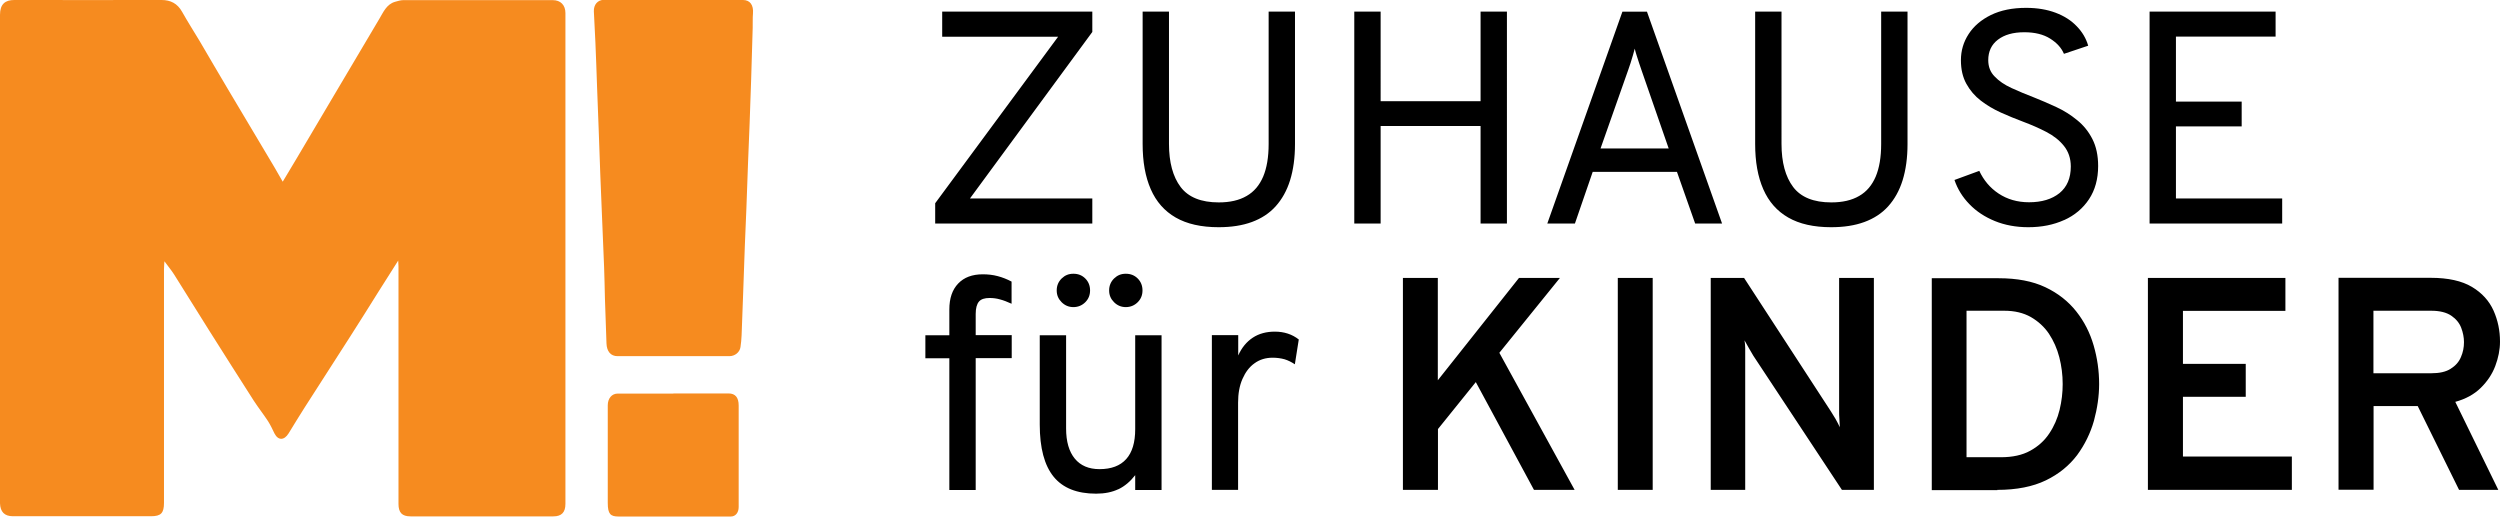
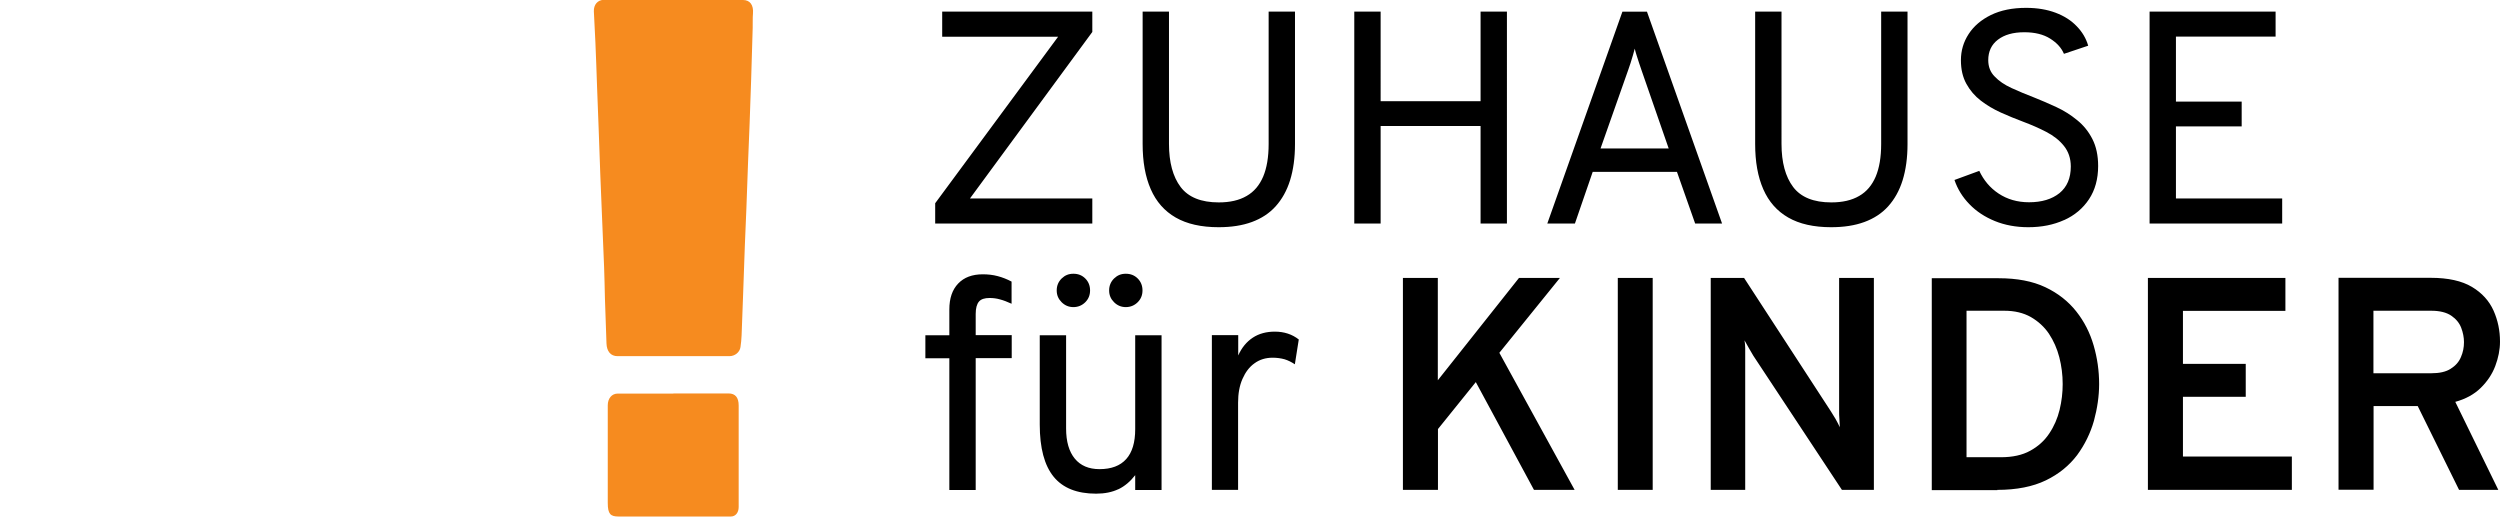
<svg xmlns="http://www.w3.org/2000/svg" id="Ebene_2" data-name="Ebene 2" viewBox="0 0 178.36 36.85">
  <defs>
    <style>
      .cls-1 {
        fill: #f68b1f;
      }
    </style>
  </defs>
  <g id="Ebene_1-2" data-name="Ebene 1">
    <g>
-       <path class="cls-1" d="M20.16,12.98c.36-.6.68-1.13,1-1.67.82-1.38,1.63-2.76,2.45-4.14,1.15-1.94,2.3-3.88,3.45-5.82.29-.48.51-1.04,1.12-1.22.19-.05.39-.12.59-.12,3.56,0,7.11,0,10.67,0,.55,0,.9.35.9.92,0,11.67,0,23.35,0,35.02,0,.6-.27.89-.86.89-3.4,0-6.79,0-10.19,0-.61,0-.86-.27-.86-.89,0-5.65,0-11.29,0-16.94,0-.1-.01-.21-.02-.42-.51.8-.97,1.52-1.42,2.24-.66,1.05-1.31,2.1-1.98,3.14-1.09,1.71-2.19,3.41-3.28,5.11-.39.61-.76,1.22-1.14,1.84-.31.5-.74.53-1.01,0-.14-.29-.28-.59-.45-.86-.32-.49-.69-.96-1.01-1.45-1.07-1.67-2.13-3.34-3.19-5.02-.84-1.33-1.67-2.68-2.51-4.01-.19-.3-.42-.57-.69-.94-.01.25-.03.41-.03.57,0,5.56,0,11.12,0,16.67,0,.73-.22.95-.92.95-3.29,0-6.57,0-9.86,0-.6,0-.9-.31-.92-.93,0-.19,0-.38,0-.57C0,23.92,0,12.49,0,1.06,0,.28.38,0,1.02,0c3.5.01,7.01,0,10.51,0,.64,0,1.13.25,1.46.84.4.71.84,1.4,1.26,2.1.67,1.14,1.33,2.28,2.01,3.42,1.1,1.85,2.2,3.69,3.3,5.54.19.33.38.66.61,1.06" />
      <path class="cls-1" d="M48.06,0h4.95c.5,0,.76.36.71.96-.03.34-.01.69-.02,1.03-.03,1.23-.07,2.46-.11,3.69-.03,1.05-.07,2.1-.11,3.15-.03.91-.08,1.83-.11,2.74-.04,1.11-.08,2.21-.12,3.32-.03.88-.08,1.77-.11,2.65-.04,1.13-.08,2.26-.12,3.39-.04.99-.07,1.99-.11,2.98-.01.29-.04.57-.08.85-.05.37-.4.65-.79.65-2.28,0-4.56,0-6.84,0-.38,0-.76,0-1.14,0-.49,0-.77-.34-.79-.91-.03-1.06-.08-2.13-.11-3.19-.02-.75-.03-1.5-.06-2.25-.05-1.29-.11-2.59-.16-3.88-.04-.9-.08-1.79-.11-2.69-.04-1.12-.08-2.23-.12-3.35-.04-.96-.07-1.93-.11-2.89-.04-1.07-.07-2.15-.12-3.22-.03-.74-.08-1.48-.11-2.22-.02-.48.28-.82.71-.82,1.66,0,3.32,0,4.98,0h0Z" />
      <path class="cls-1" d="M48.04,28.07h3.94c.48,0,.72.29.72.86,0,2.41,0,4.82,0,7.24,0,.4-.22.68-.56.68-2.67,0-5.34,0-8.01,0-.57,0-.77-.17-.77-.97,0-2.32,0-4.64,0-6.96,0-.5.29-.84.71-.84,1.32,0,2.65,0,3.97,0h0Z" />
      <path d="M169.34,22.17h4.12c.6,0,1.08.12,1.42.35.34.23.58.52.71.86s.2.69.2,1.03c0,.38-.07.73-.22,1.07-.14.34-.39.62-.73.83-.34.22-.8.32-1.39.32h-4.12v-4.47ZM169.34,34.95v-5.98h3.15l2.95,5.98h2.8l-3.07-6.28c.73-.2,1.34-.53,1.81-.99.47-.46.82-.98,1.04-1.56.22-.58.34-1.17.34-1.75,0-.78-.15-1.51-.46-2.21-.31-.69-.82-1.26-1.54-1.69-.72-.43-1.7-.65-2.94-.65h-6.58v15.12h2.5ZM163.51,34.95v-2.38h-7.77v-4.26h4.48v-2.35h-4.48v-3.78h7.31v-2.35h-9.81v15.12h10.26ZM140.3,22.17h2.7c.73,0,1.36.15,1.89.45.52.3.96.7,1.29,1.19.33.5.58,1.06.74,1.68.16.62.24,1.26.24,1.91,0,.61-.07,1.22-.22,1.84-.15.61-.39,1.17-.74,1.69-.34.51-.79.92-1.36,1.23-.56.31-1.26.46-2.08.46h-2.46v-10.43ZM142.49,34.95c1.38,0,2.54-.23,3.47-.68.93-.45,1.67-1.06,2.23-1.8.55-.75.95-1.57,1.2-2.45.24-.89.37-1.76.37-2.62,0-.94-.13-1.85-.39-2.75-.26-.9-.67-1.71-1.24-2.43-.57-.72-1.3-1.3-2.21-1.73-.91-.43-2.02-.64-3.33-.64h-4.77v15.12h4.69ZM124.51,34.95v-9.57c0-.16,0-.35,0-.54,0-.2-.02-.38-.05-.56.09.17.2.36.32.57s.22.38.31.53l6.32,9.57h2.28v-15.12h-2.48v9.53c0,.14,0,.32.02.54.01.22.02.41.03.58-.09-.19-.19-.39-.31-.6-.12-.2-.23-.38-.32-.52l-6.2-9.53h-2.38v15.12h2.47ZM117.91,19.83h-2.49v15.12h2.49v-15.12ZM102.59,34.95v-4.34l2.7-3.35,4.15,7.69h2.9l-5.37-9.78,4.32-5.34h-2.92l-5.79,7.3v-7.3h-2.49v15.12h2.49ZM88.33,34.95v-6.22c0-.65.1-1.21.31-1.69.21-.48.49-.86.86-1.12.37-.27.8-.4,1.3-.4.3,0,.58.04.84.11.26.08.5.2.74.36l.28-1.77c-.47-.37-1.04-.56-1.71-.56-.6,0-1.13.14-1.57.43-.44.29-.79.71-1.04,1.27v-1.45h-1.88v11.04h1.88ZM77.43,21.56c.23-.23.34-.51.34-.84s-.11-.62-.34-.85c-.23-.23-.51-.34-.85-.34s-.6.11-.84.34c-.23.23-.35.51-.35.85s.12.61.35.84c.23.23.51.35.84.35s.62-.12.85-.35M81.17,21.56c.23-.23.34-.51.34-.84s-.11-.62-.34-.85-.51-.34-.85-.34-.6.11-.84.34c-.23.23-.35.51-.35.85s.12.61.35.84c.23.23.51.35.84.35s.62-.12.85-.35M79.8,34.9c.44-.21.84-.55,1.19-1v1.06h1.88v-11.04h-1.88v6.7c0,.94-.21,1.65-.64,2.13-.43.48-1.06.72-1.91.72-.76,0-1.35-.25-1.76-.75-.41-.5-.62-1.21-.62-2.15v-6.65h-1.88v6.37c0,1.67.33,2.91.99,3.72.66.81,1.67,1.21,3.03,1.21.62,0,1.15-.11,1.59-.32M69.61,34.95v-9.4h2.57v-1.64h-2.57v-1.51c0-.41.08-.7.23-.88.15-.18.41-.26.76-.26.25,0,.5.03.74.1.24.06.52.17.83.31v-1.58c-.32-.17-.65-.3-.99-.39-.34-.09-.69-.13-1.06-.13-.76,0-1.34.22-1.76.66-.42.44-.63,1.05-.63,1.85v1.84h-1.71v1.64h1.71v9.4h1.88Z" />
      <path d="M162.82,15.95v-1.79h-7.58v-5.14h4.69v-1.77h-4.69V2.61h7.11V.83h-8.99v15.12h9.46ZM147.27,15.7c.75-.34,1.34-.84,1.77-1.49s.65-1.44.65-2.37c0-.75-.14-1.39-.41-1.92-.27-.53-.63-.98-1.09-1.35-.45-.37-.94-.68-1.48-.93-.54-.25-1.07-.48-1.6-.69-.57-.22-1.1-.44-1.6-.67-.5-.23-.9-.5-1.2-.82-.31-.31-.46-.7-.46-1.17,0-.62.23-1.11.69-1.46.46-.35,1.08-.53,1.88-.53.75,0,1.36.15,1.84.45.48.3.81.66.99,1.09l1.73-.58c-.15-.52-.42-.98-.82-1.39-.39-.41-.89-.73-1.5-.96-.61-.23-1.31-.35-2.11-.35-.98,0-1.81.17-2.51.51-.69.34-1.22.79-1.59,1.36-.37.57-.55,1.19-.55,1.86s.13,1.22.39,1.69c.26.47.6.87,1.03,1.2.43.33.9.61,1.43.85.53.24,1.05.45,1.58.65.59.22,1.14.46,1.66.73.52.27.94.6,1.26,1,.32.4.49.89.49,1.47,0,.83-.27,1.46-.81,1.9-.54.43-1.26.65-2.17.65-.83,0-1.55-.21-2.17-.62-.62-.41-1.07-.96-1.38-1.62l-1.77.65c.22.65.58,1.23,1.07,1.73.49.51,1.1.91,1.81,1.2.71.29,1.51.44,2.39.44.95,0,1.8-.17,2.55-.51M133.01,15.84c.68-.25,1.25-.62,1.7-1.12.45-.5.8-1.12,1.03-1.86.23-.74.35-1.6.35-2.58V.83h-1.88v9.44c0,.94-.13,1.71-.39,2.33-.26.61-.65,1.08-1.18,1.38-.53.31-1.19.46-1.99.46-1.26,0-2.17-.37-2.72-1.1-.55-.73-.83-1.76-.83-3.07V.83h-1.88v9.44c0,1.27.19,2.34.58,3.23.39.89.98,1.56,1.78,2.02.8.46,1.82.69,3.06.69.9,0,1.69-.12,2.37-.37M116.16,5c.05-.14.11-.31.17-.5.06-.19.12-.38.17-.56s.1-.34.13-.47c.03.13.07.29.13.47s.12.37.18.56c.06.19.12.36.17.5l1.94,5.59h-4.86l1.97-5.59ZM112.36,15.95l1.27-3.69h6.01l1.3,3.69h1.92l-5.36-15.12h-1.75l-5.36,15.12h1.97ZM98.5,15.95v-6.96h7.13v6.96h1.88V.83h-1.88v6.39h-7.13V.83h-1.88v15.12h1.88ZM89.31,15.84c.68-.25,1.25-.62,1.7-1.12.45-.5.8-1.12,1.03-1.86.23-.74.35-1.6.35-2.58V.83h-1.88v9.44c0,.94-.13,1.71-.39,2.33-.26.61-.65,1.08-1.18,1.38-.53.31-1.19.46-1.99.46-1.26,0-2.17-.37-2.72-1.1-.55-.73-.83-1.76-.83-3.07V.83h-1.88v9.44c0,1.27.19,2.34.58,3.23.39.89.98,1.56,1.78,2.02.8.46,1.82.69,3.06.69.9,0,1.69-.12,2.37-.37M77.93,15.95v-1.79h-8.73l8.73-11.88V.83h-10.71v1.79h8.27l-8.77,11.88v1.45h11.21Z" />
    </g>
  </g>
</svg>